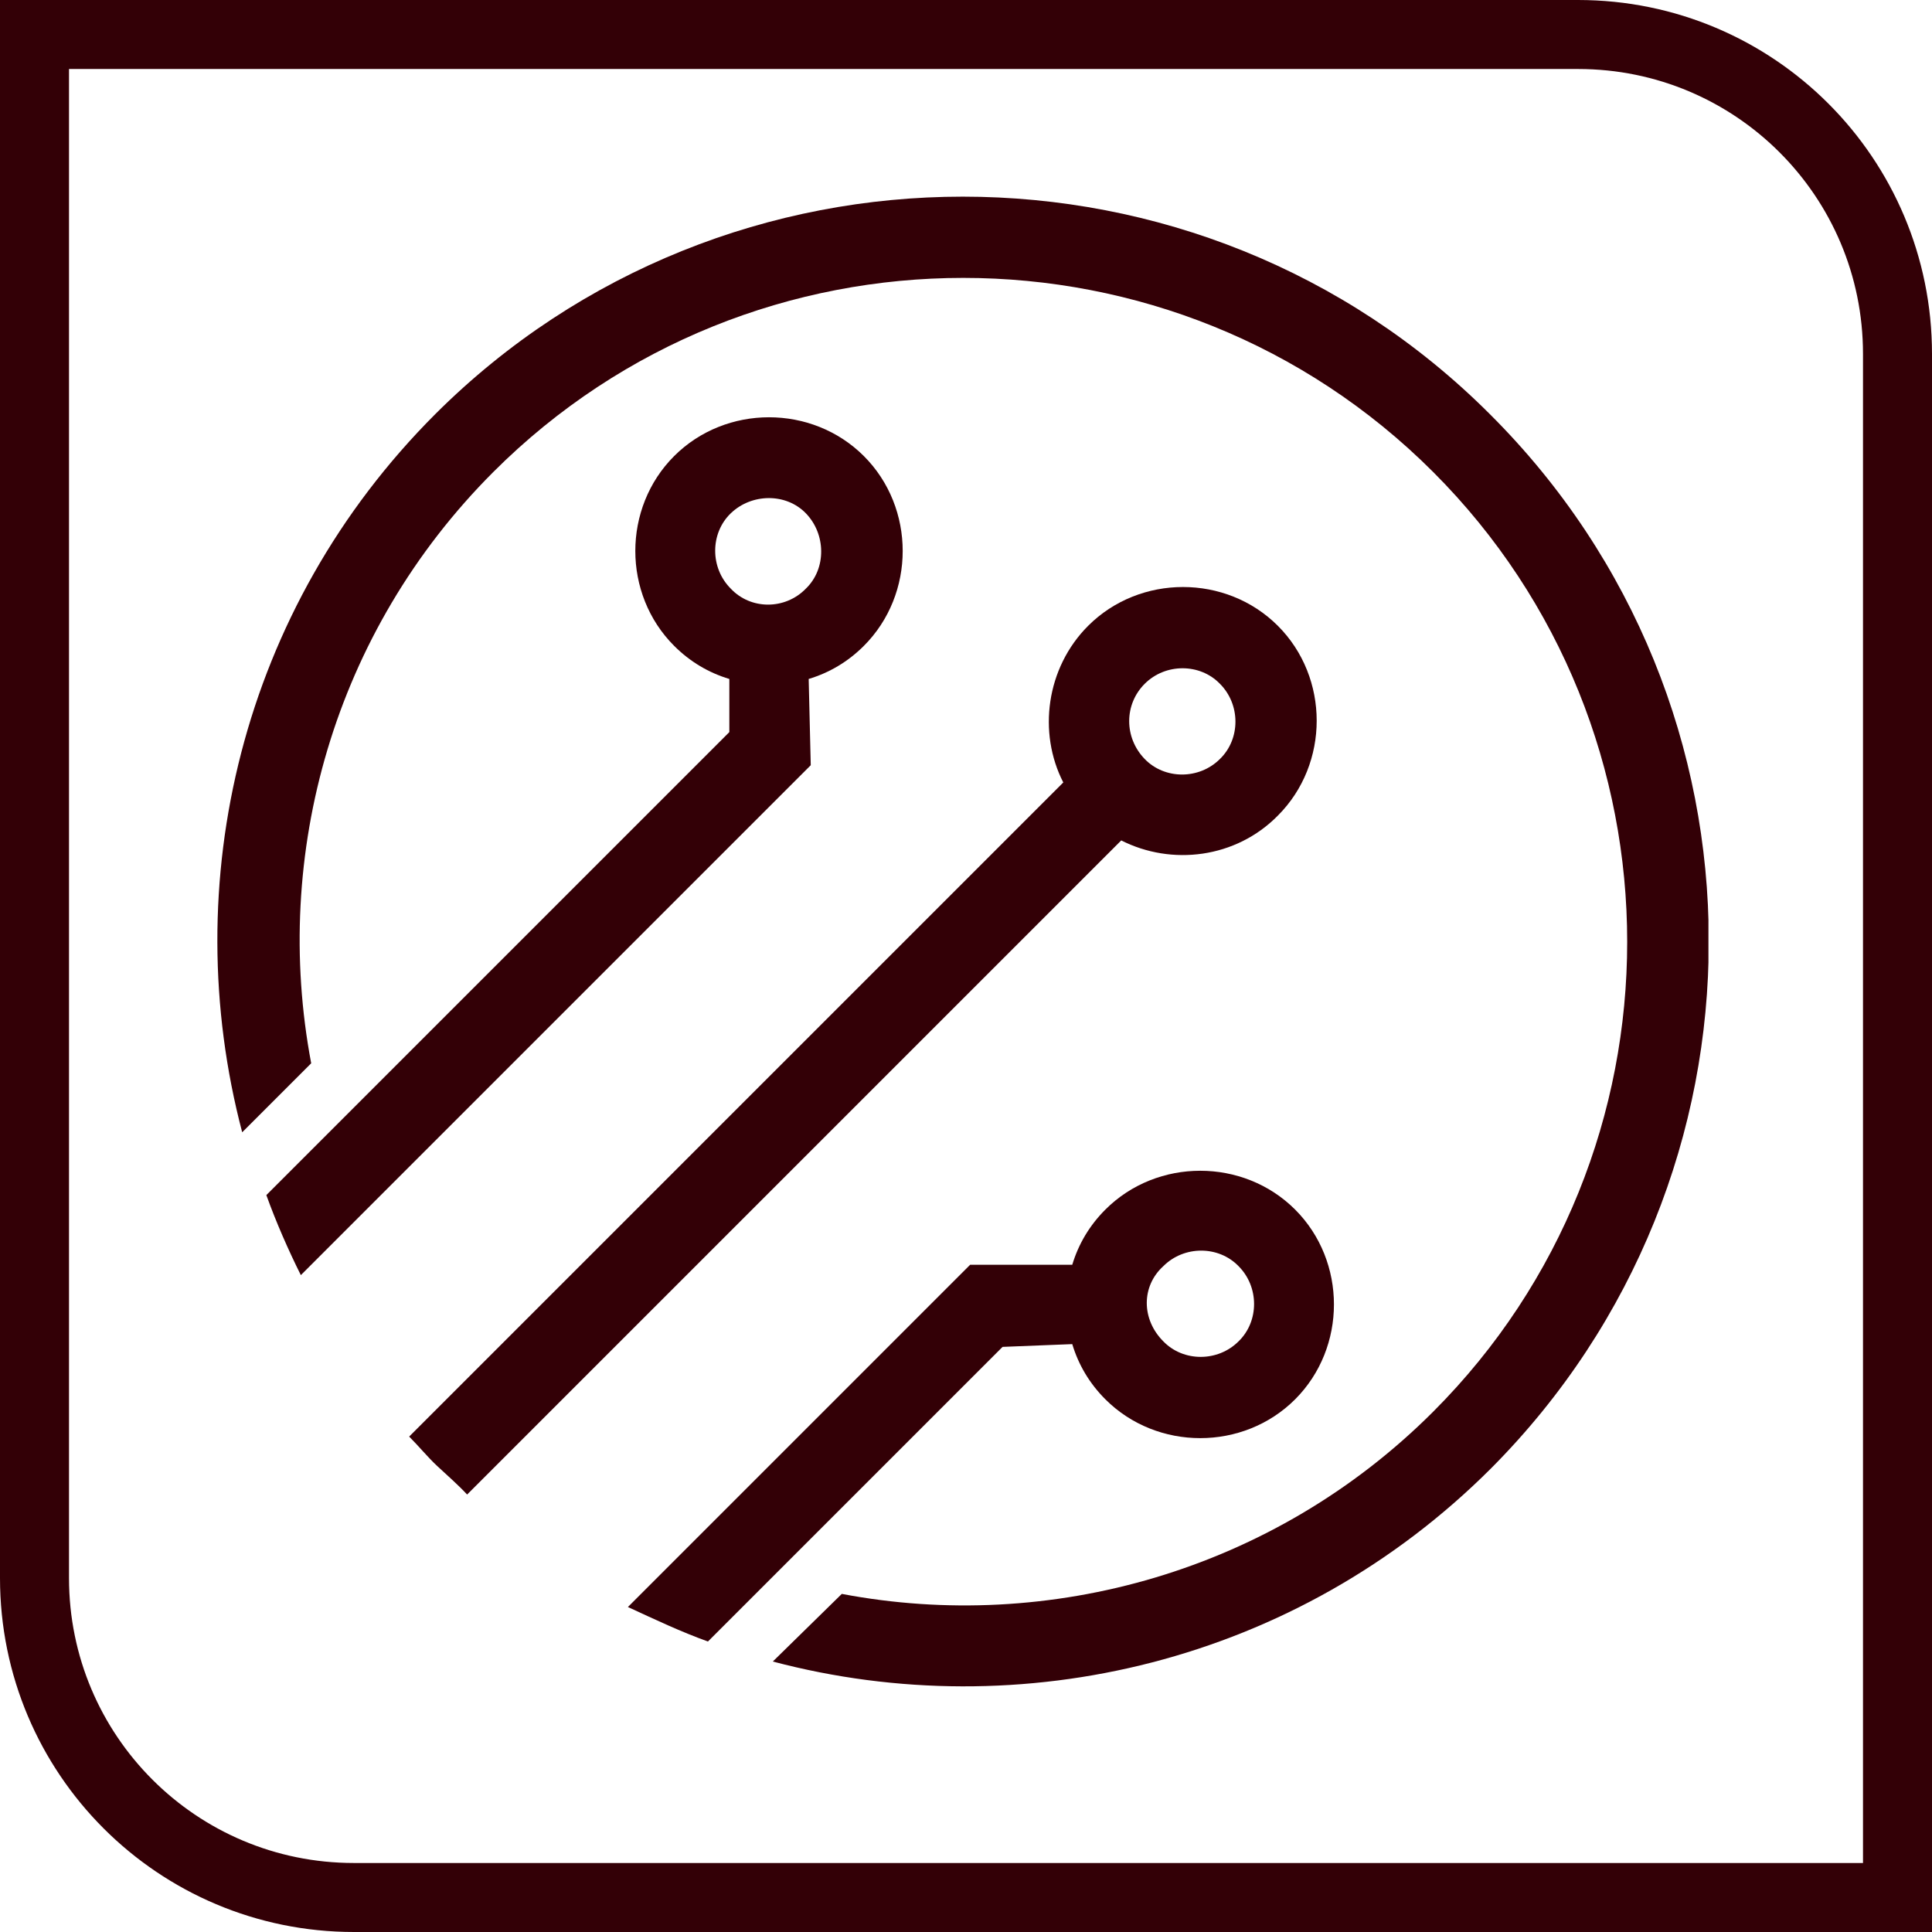
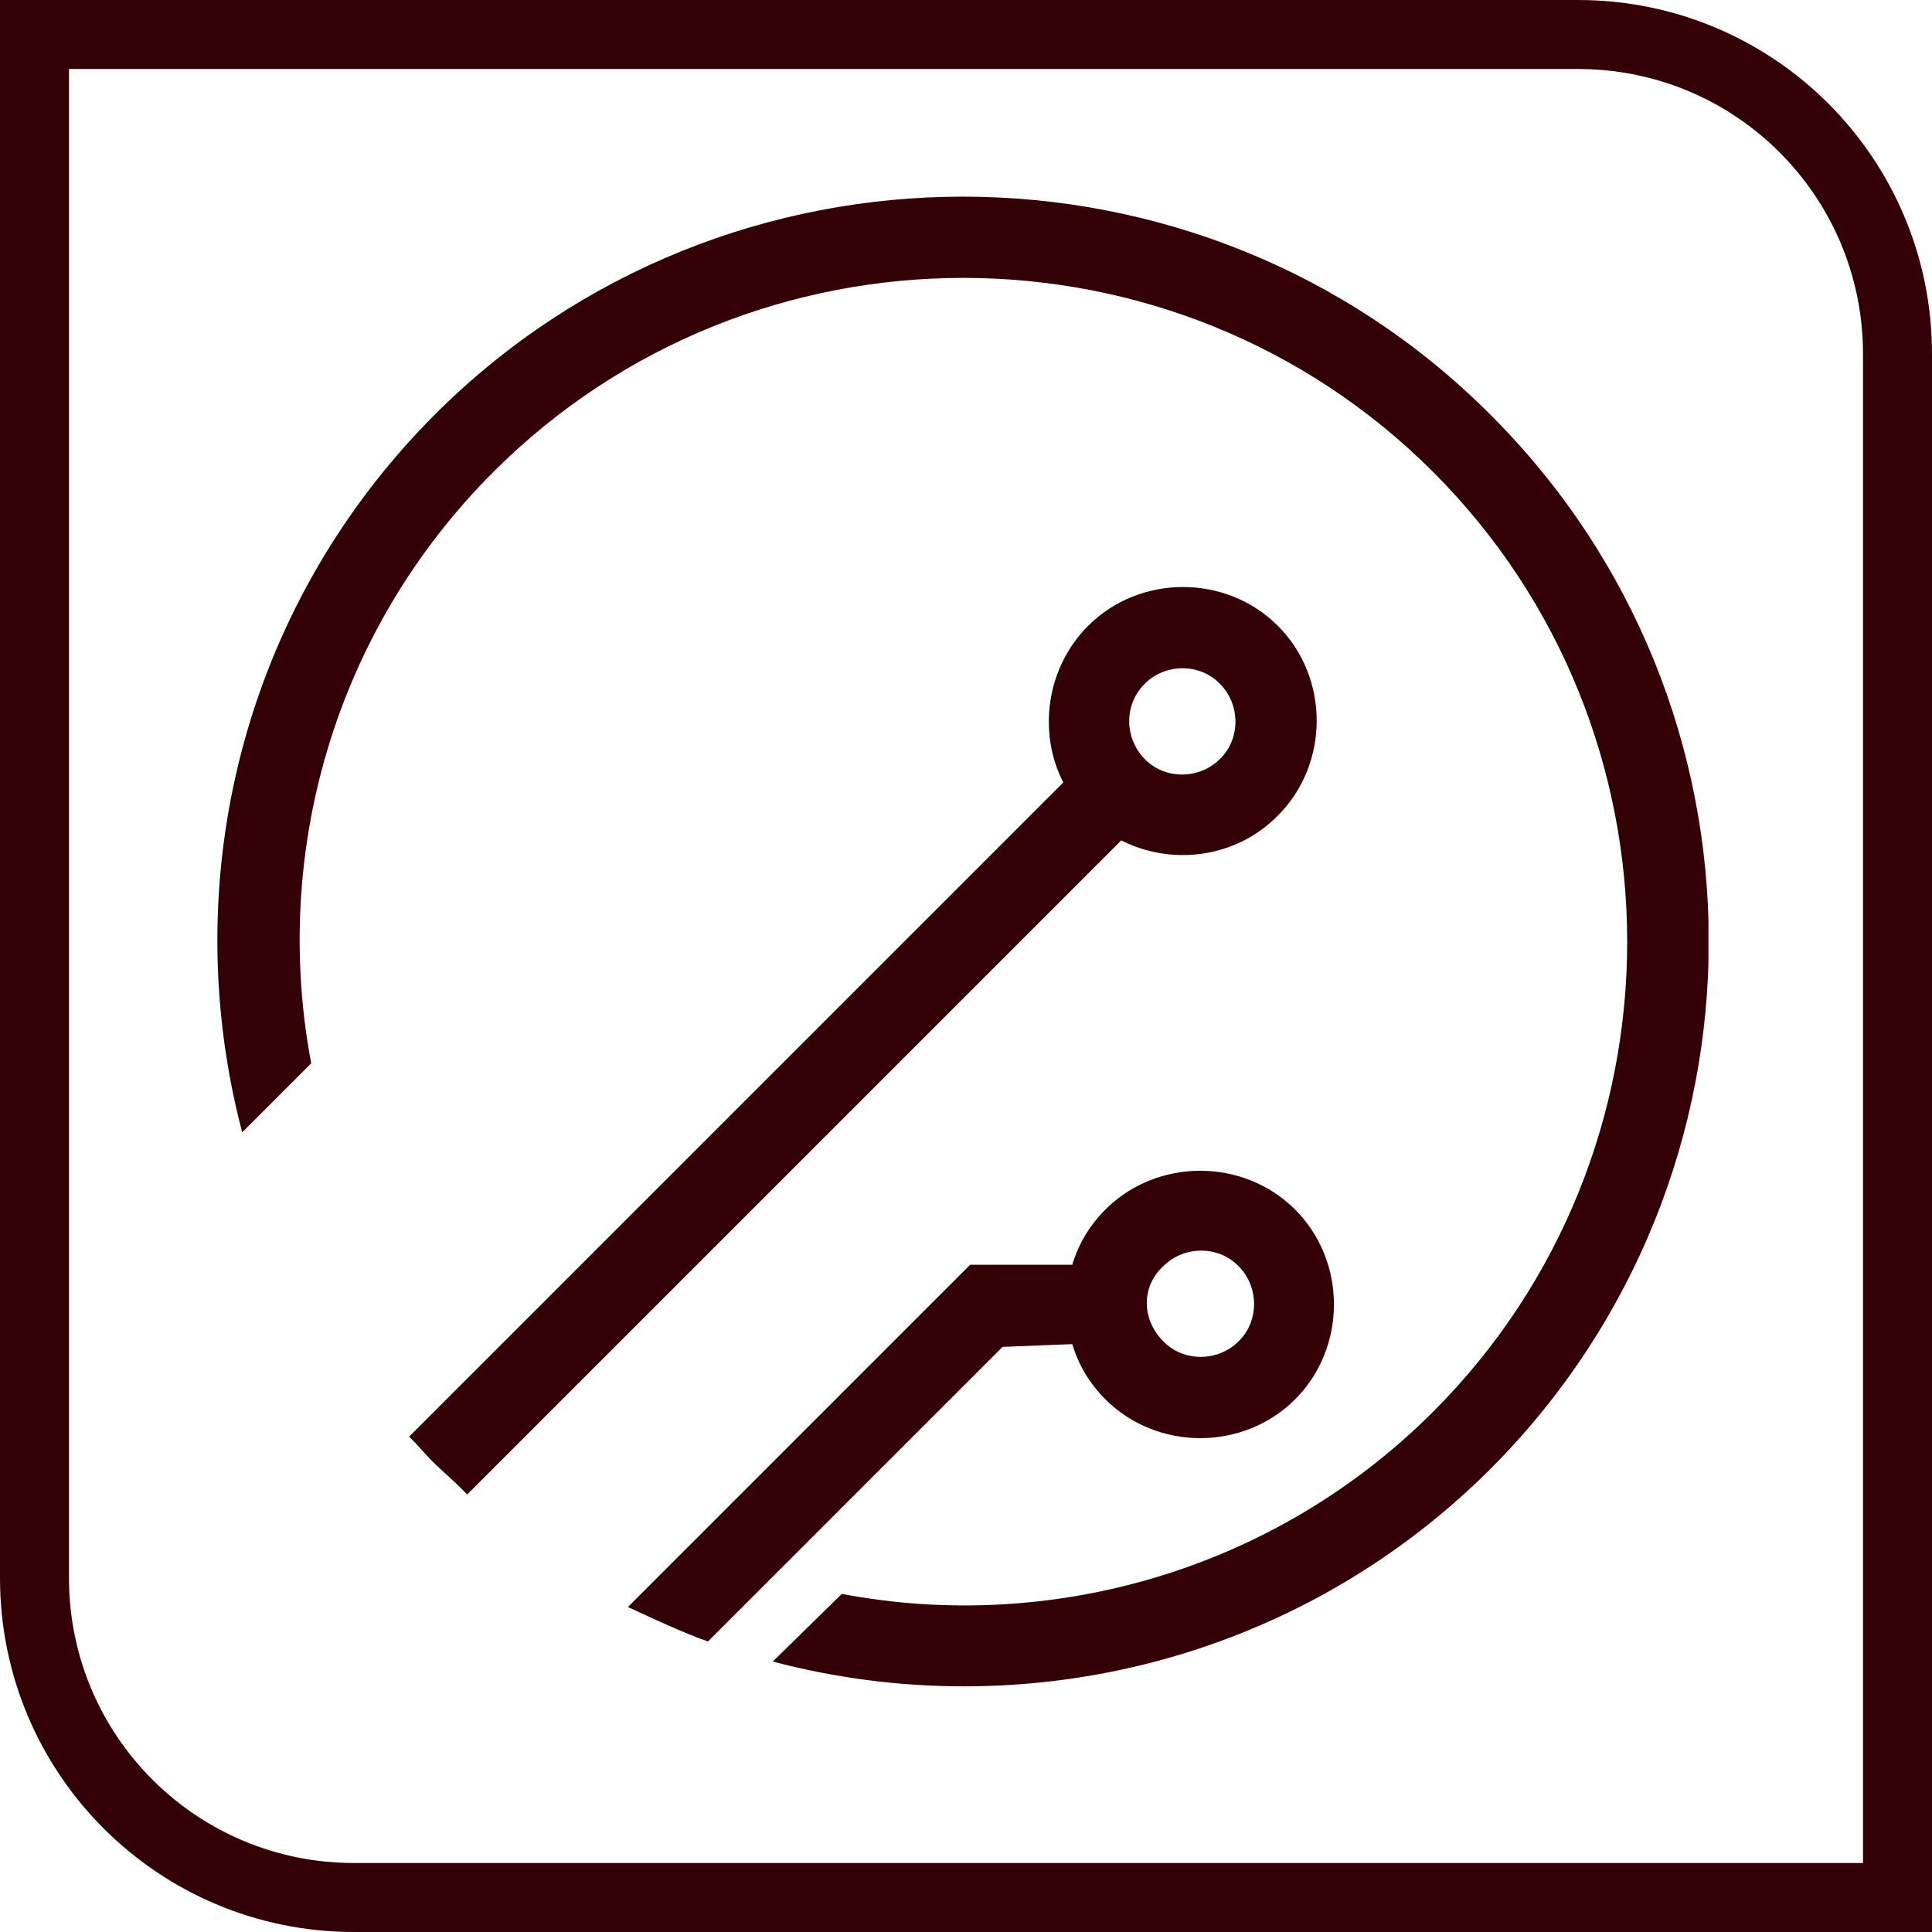
<svg xmlns="http://www.w3.org/2000/svg" xmlns:xlink="http://www.w3.org/1999/xlink" version="1.1" id="Layer_1" x="0px" y="0px" viewBox="0 0 280 280" style="enable-background:new 0 0 280 280;" xml:space="preserve">
  <style type="text/css">
	.st0{clip-path:url(#SVGID_2_);fill:#330006;}
	.st1{clip-path:url(#SVGID_4_);fill:#330006;}
	.st2{clip-path:url(#SVGID_6_);fill:#330006;}
	.st3{clip-path:url(#SVGID_8_);fill:#330006;}
	.st4{fill:none;stroke:#330006;stroke-width:10;stroke-miterlimit:10;}
</style>
  <g>
    <g>
      <defs>
        <rect id="SVGID_1_" x="31.5" y="28.5" width="216.1" height="215.9" />
      </defs>
      <clipPath id="SVGID_2_">
        <use xlink:href="#SVGID_1_" style="overflow:visible;" />
      </clipPath>
      <path class="st0" d="M185.2,118.2c7.5-7.5,7.5-20,0-27.5c-7.5-7.5-20-7.5-27.5,0c-6.1,6.1-7.3,15.5-3.6,22.7l-94.8,94.8    c1.4,1.4,2.7,3,4.1,4.3s3,2.7,4.3,4.1l94.8-94.8C169.8,125.5,179.1,124.4,185.2,118.2 M165.9,99.1c3-3,8-3,10.9,0c3,3,3,8,0,10.9    c-3,3-8,3-10.9,0C162.9,106.9,162.9,102.1,165.9,99.1" />
    </g>
    <g>
      <defs>
        <rect id="SVGID_3_" x="31.5" y="28.5" width="216.1" height="215.9" />
      </defs>
      <clipPath id="SVGID_4_">
        <use xlink:href="#SVGID_3_" style="overflow:visible;" />
      </clipPath>
      <path class="st1" d="M155.4,194.8c0.9,3,2.5,5.7,4.8,8c7.5,7.5,20,7.5,27.5,0c7.5-7.5,7.5-20,0-27.5c-7.5-7.5-20-7.5-27.5,0    c-2.3,2.3-3.9,5-4.8,8h-14.8l-49.6,49.6c3.9,1.8,7.7,3.6,11.6,5l42.7-42.7L155.4,194.8z M168.6,183.5c3-3,8-3,10.9,0    c3,3,3,8,0,10.9c-3,3-8,3-10.9,0C165.4,191.2,165.4,186.4,168.6,183.5" />
    </g>
    <g>
      <defs>
        <rect id="SVGID_5_" x="31.5" y="28.5" width="216.1" height="215.9" />
      </defs>
      <clipPath id="SVGID_6_">
        <use xlink:href="#SVGID_5_" style="overflow:visible;" />
      </clipPath>
-       <path class="st2" d="M117.2,98.4c3-0.9,5.7-2.5,8-4.8c7.5-7.5,7.5-20,0-27.5c-7.5-7.5-20-7.5-27.5,0c-7.5,7.5-7.5,20,0,27.5    c2.3,2.3,5,3.9,8,4.8v7.7l-67.1,67.1c1.4,3.9,3.2,8,5,11.6l73.9-73.9L117.2,98.4z M105.9,85.3c-3-3-3-8,0-10.9s8-3,10.9,0    s3,8,0,10.9C113.8,88.4,108.8,88.4,105.9,85.3" />
    </g>
    <g>
      <defs>
        <rect id="SVGID_7_" x="31.5" y="28.5" width="216.1" height="215.9" />
      </defs>
      <clipPath id="SVGID_8_">
        <use xlink:href="#SVGID_7_" style="overflow:visible;" />
      </clipPath>
      <path class="st3" d="M215.9,60C173.9,18,105.2,18,63.1,60c-28.2,28.2-37.5,68-28,104.1l10-10c-5.7-30.2,3.2-62.5,26.4-85.7    c37.5-37.5,98.7-37.5,136.2,0s37.5,98.7,0,136.2C184.5,227.8,152,236.7,122,231l-10,9.8c35.9,9.5,75.9,0.2,104.1-28    C258.2,170.5,258.2,102.1,215.9,60" />
    </g>
  </g>
  <path class="st4" d="M275,275H51.3C25.7,275,5,254.3,5,228.7V5h223.7C254.3,5,275,25.7,275,51.3V275z" />
</svg>